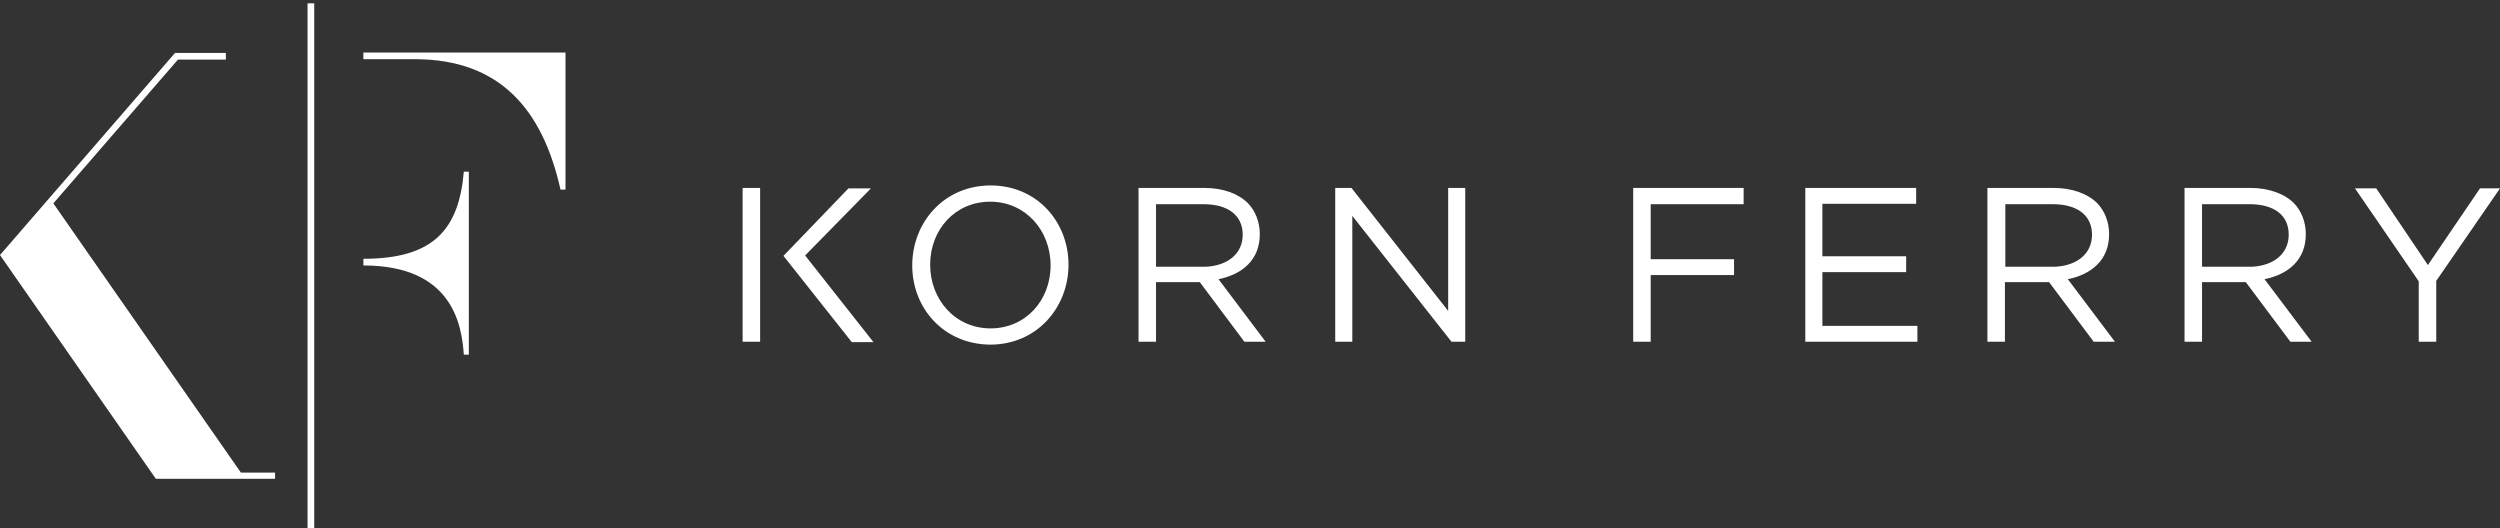
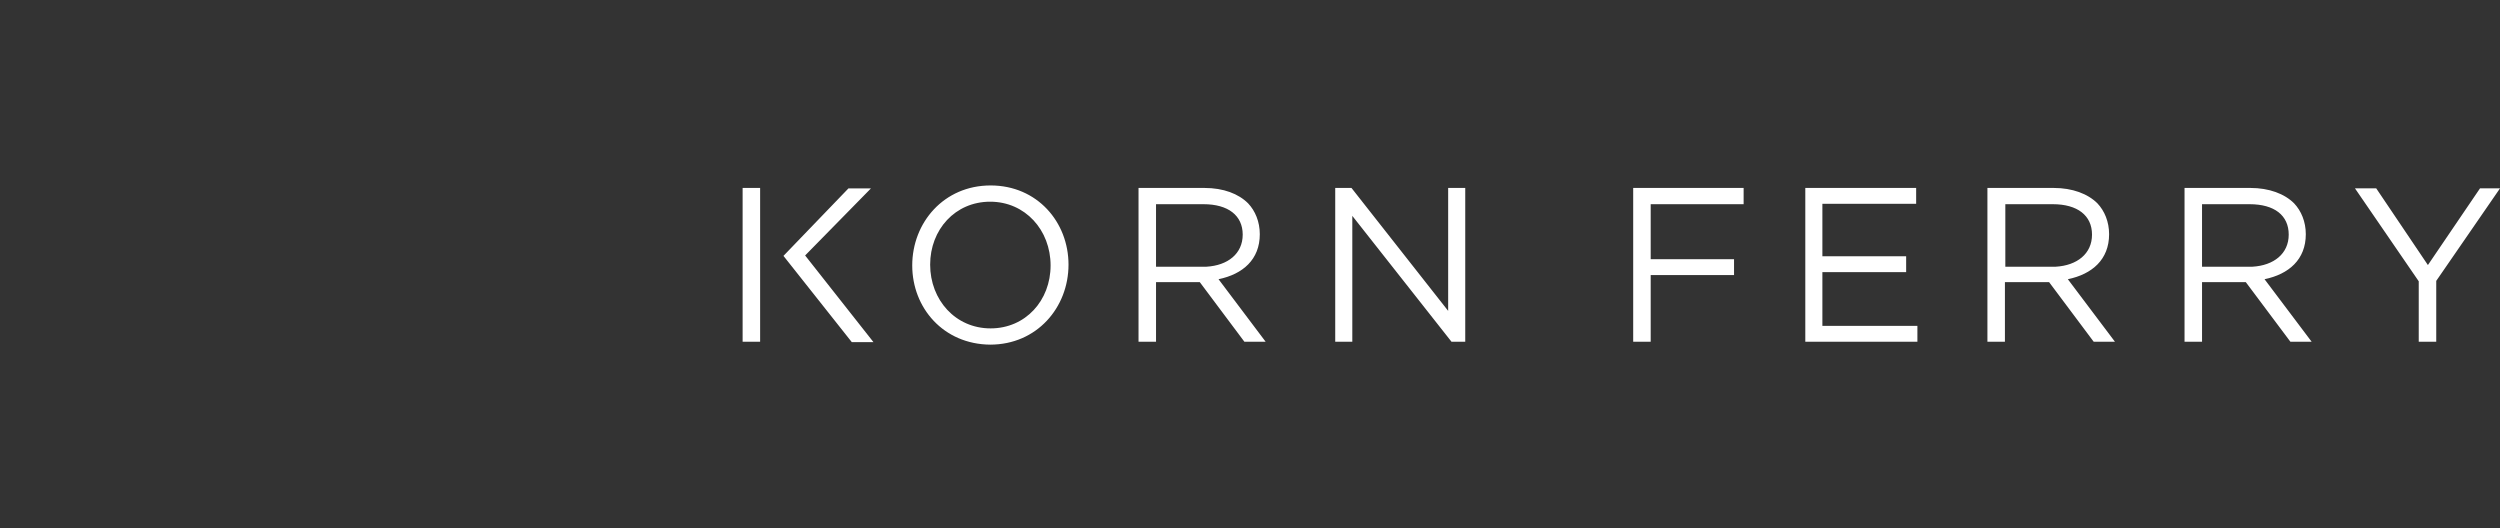
<svg xmlns="http://www.w3.org/2000/svg" id="layer" version="1.1" viewBox="0 0 599.9 126.7">
  <rect x="0" y="0" width="599.9" height="126.7" fill="#333333" stroke="none" />
  <defs>
    <style>
      .st0 {
        fill: #fff;
      }
    </style>
  </defs>
  <path class="st0" d="M193.2,61.3l15.8-16.1h-5.4l-15.6,16.2,16.4,20.7h5.2l-16.4-20.8ZM182.4,45.1h-4.2v36.9h4.2v-36.9ZM277.4,49h11.4c5.9,0,9.4,2.7,9.4,7.3h0c0,4.6-3.6,7.4-8.7,7.7h-12.1v-15h0ZM298.6,82h5.1l-11.3-15h0c5.8-1.2,9.9-4.7,9.9-10.8h0c0-3-1.1-5.6-2.8-7.4-2.3-2.3-5.9-3.7-10.5-3.7h-15.8v36.9h4.2v-14.3h10.5l10.7,14.3ZM528.4,49h11.4c6,0,9.4,2.7,9.4,7.3h0c0,4.6-3.6,7.4-8.7,7.7h-12.1v-15h0ZM549.6,82h5.1l-11.3-15h0c5.8-1.2,9.9-4.7,9.9-10.8h0c0-3-1.1-5.6-2.8-7.4-2.3-2.3-6-3.7-10.5-3.7h-15.8v36.9h4.2v-14.3h10.5l10.7,14.3ZM481.2,49h11.4c5.9,0,9.4,2.7,9.4,7.3h0c0,4.6-3.6,7.4-8.7,7.7h-12.1v-15ZM502.4,82h5.1l-11.3-15h0c5.8-1.2,9.9-4.7,9.9-10.8h0c0-3-1.1-5.6-2.8-7.4-2.3-2.3-6-3.7-10.5-3.7h-15.9v36.9h4.2v-14.3h10.6l10.7,14.3ZM580.4,82h4.2v-14.6l15.3-22.2h-4.8l-12.5,18.4-12.4-18.4h-5.1l15.3,22.3v14.5ZM433.2,82h26.9v-3.8h-22.8v-12.9h20.1v-3.8h-20.1v-12.6h22.5v-3.8h-26.6v36.9ZM391.9,82h4.2v-16h20v-3.8h-20v-13.2h22.3v-3.9h-26.5v36.9ZM320.4,82h4.1v-30.2l23.8,30.2h3.3v-36.9h-4.1v29.5l-23.2-29.5h-3.9v36.9h0ZM252.1,63.7h0c0-8.5-6.1-15.3-14.5-15.3s-14.4,6.7-14.4,15.1h0c0,8.5,6.1,15.3,14.5,15.3,8.4,0,14.4-6.7,14.4-15.1M218.9,63.7h0c0-10.3,7.6-19.2,18.8-19.2s18.7,8.8,18.7,19h0c0,10.3-7.6,19.2-18.8,19.2-11.2-.1-18.7-8.8-18.7-19" />
-   <path class="st0" d="M75.4.8h-1.6v125.9h1.6V.8ZM87.2,62.1v1.6c21.5,0,23.6,14.4,24.1,21.4h1.2v-43.9h-1.2c-1.2,14-7.4,20.9-24.1,20.9M87.2,12.6v1.6h12.3c20.5,0,30.7,12.1,35,31.3h1.2V12.6h-48.5ZM66,113.3v1.6h-28.6L0,61.2,42,12.7h12.2v1.6h-11.5L12.8,48.8l45,64.6h8.2s0-.1,0-.1Z" />
</svg>